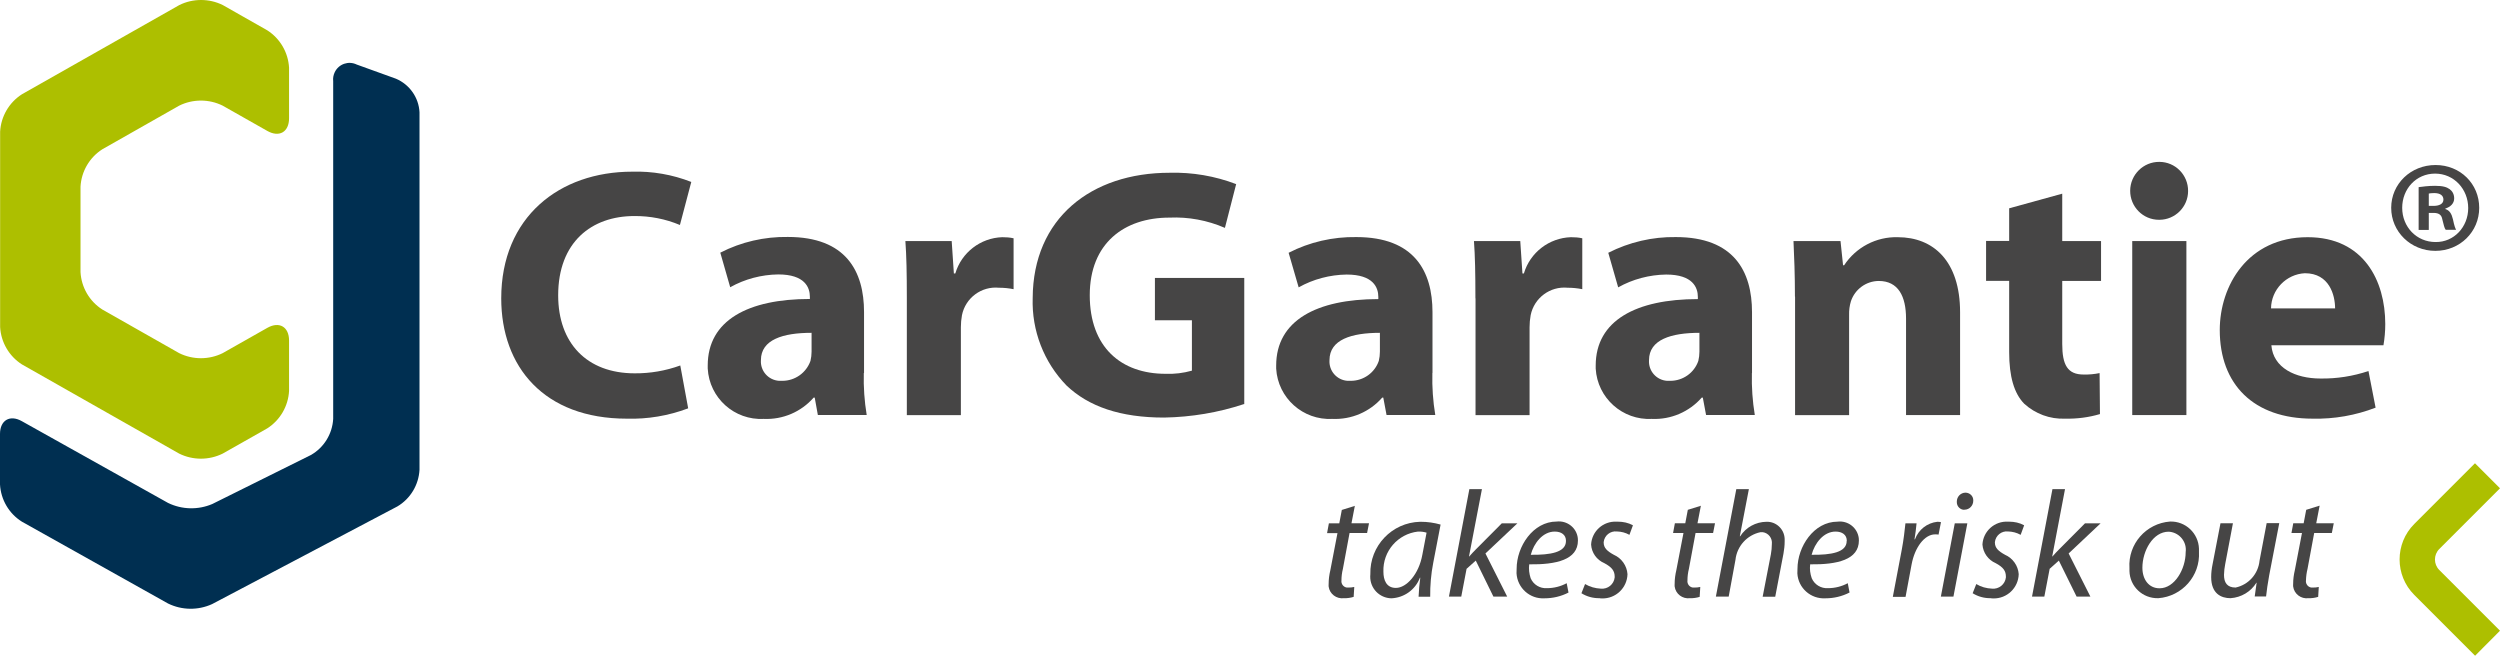
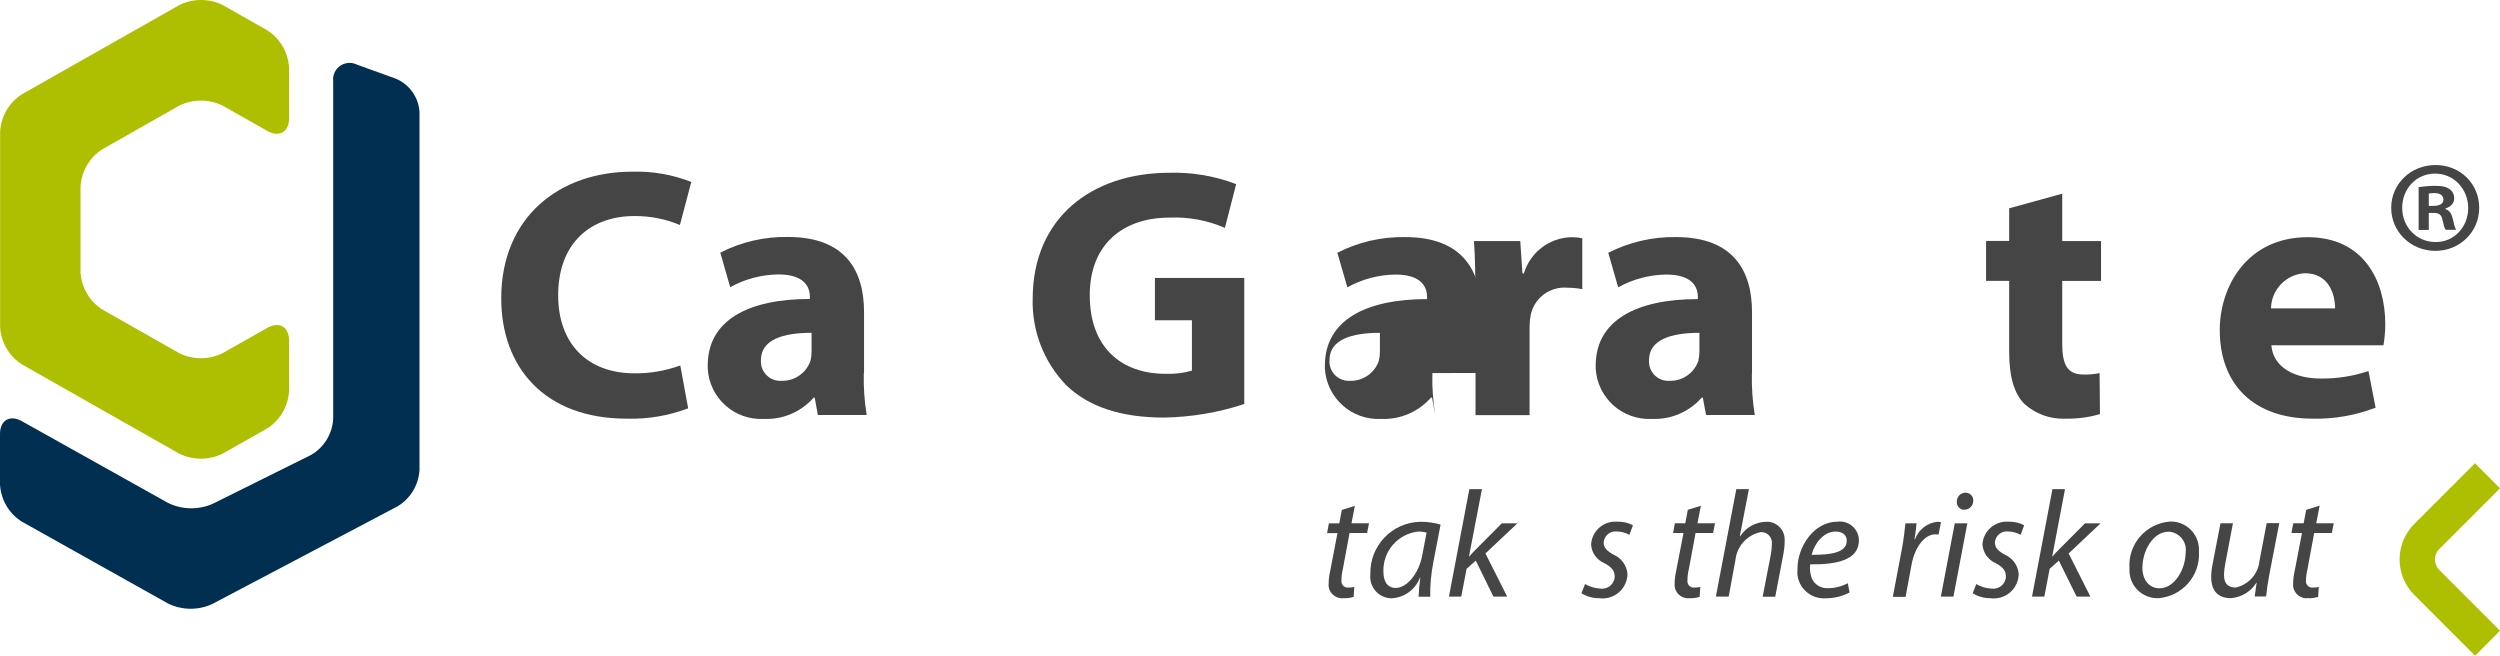
<svg xmlns="http://www.w3.org/2000/svg" id="Ebene_1" viewBox="0 0 206.79 54.23">
  <defs>
    <clipPath id="clippath">
      <rect width="206.79" height="54.23" fill="none" />
    </clipPath>
  </defs>
  <g id="Group_27">
    <g clip-path="url(#clippath)">
      <g id="Group_26">
        <path id="Path_29" d="M23.91,28.17c0-1.14-.81-1.61-1.8-1.05l-3.69,2.09c-1.13.56-2.47.56-3.6,0l-6.36-3.61c-1.06-.68-1.73-1.83-1.8-3.09v-7.07c.07-1.26.74-2.41,1.8-3.09l6.36-3.61c1.13-.56,2.47-.56,3.6,0l3.69,2.09c.99.56,1.8.09,1.8-1.05v-4.18c-.07-1.26-.74-2.41-1.8-3.09l-3.68-2.09c-1.13-.56-2.47-.56-3.6,0L1.81,7.8C.75,8.48.08,9.63.01,10.89v16.16c.07,1.26.74,2.41,1.8,3.09l13.01,7.38c1.13.56,2.47.56,3.6,0l3.69-2.09c1.06-.68,1.73-1.83,1.8-3.09v-4.18Z" fill="#adbf00" />
        <path id="Path_30" d="M29.51,5.34c-.68-.33-1.49-.05-1.82.63-.11.23-.16.48-.13.74v27.94c-.07,1.25-.77,2.38-1.85,2.99l-8.15,4.05c-1.17.5-2.51.47-3.66-.09l-12.09-6.76c-.99-.56-1.81-.08-1.81,1.06v4.17c.07,1.26.74,2.41,1.81,3.08l12.09,6.77c1.14.56,2.48.58,3.64.05l15.33-8.08c1.08-.64,1.76-1.78,1.83-3.03V9.29c-.06-1.22-.82-2.3-1.95-2.78l-3.24-1.17Z" fill="#002f51" />
        <path id="Path_31" d="M56.91,33.78c-1.62.61-3.34.9-5.06.85-6.86,0-10.39-4.3-10.39-9.95,0-6.74,4.83-10.48,10.83-10.48,1.67-.05,3.33.24,4.89.85l-.94,3.56c-1.19-.5-2.47-.75-3.77-.74-3.53,0-6.3,2.15-6.3,6.56,0,3.94,2.36,6.45,6.33,6.45,1.28.01,2.56-.21,3.77-.65l.65,3.53Z" fill="#464545" />
        <path id="Path_32" d="M71.45,30.86c-.03,1.16.05,2.32.24,3.47h-4.04l-.26-1.44h-.09c-1.03,1.18-2.55,1.83-4.12,1.76-2.43.13-4.51-1.73-4.64-4.17,0-.08,0-.16,0-.25,0-3.74,3.35-5.5,8.45-5.5v-.18c0-.77-.41-1.85-2.62-1.85-1.39.02-2.76.38-3.97,1.06l-.82-2.86c1.73-.89,3.65-1.33,5.59-1.3,4.8,0,6.3,2.83,6.3,6.21v5.03ZM67.12,27.53c-2.35,0-4.18.56-4.18,2.26-.06.89.61,1.65,1.5,1.71.09,0,.18,0,.27,0,1.05,0,1.98-.66,2.33-1.65.06-.25.09-.51.09-.76v-1.56Z" fill="#464545" />
-         <path id="Path_33" d="M75.01,24.68c0-2.12-.03-3.5-.12-4.74h3.83l.18,2.68h.12c.51-1.73,2.08-2.94,3.88-3,.32,0,.63.02.94.09v4.21c-.4-.08-.8-.12-1.21-.12-1.45-.14-2.77.84-3.06,2.27-.06.33-.09.66-.09,1v7.27h-4.47v-9.66Z" fill="#464545" />
        <path id="Path_34" d="M102.91,33.42c-2.14.71-4.37,1.08-6.62,1.12-3.62,0-6.24-.91-8.07-2.65-1.88-1.93-2.89-4.55-2.8-7.24.03-6.59,4.83-10.36,11.33-10.36,1.88-.05,3.75.27,5.5.94l-.93,3.62c-1.45-.63-3.02-.92-4.59-.85-3.74,0-6.59,2.12-6.59,6.42s2.59,6.5,6.27,6.5c.74.03,1.47-.06,2.18-.26v-4.17h-3.06v-3.5h7.39v10.45Z" fill="#464545" />
-         <path id="Path_35" d="M118.48,30.86c-.03,1.16.05,2.32.24,3.47h-4.03l-.27-1.44h-.09c-1.03,1.18-2.55,1.83-4.12,1.76-2.43.13-4.51-1.73-4.65-4.16,0-.08,0-.17,0-.25,0-3.74,3.36-5.5,8.45-5.5v-.18c0-.77-.41-1.85-2.62-1.85-1.39.02-2.76.38-3.97,1.06l-.83-2.86c1.73-.89,3.66-1.33,5.6-1.3,4.8,0,6.3,2.83,6.3,6.21v5.03ZM114.15,27.53c-2.36,0-4.18.56-4.18,2.26-.06.89.61,1.65,1.49,1.71.09,0,.18,0,.27,0,1.05,0,1.98-.66,2.32-1.65.06-.25.09-.51.09-.76v-1.56Z" fill="#464545" />
+         <path id="Path_35" d="M118.48,30.86c-.03,1.16.05,2.32.24,3.47l-.27-1.44h-.09c-1.03,1.18-2.55,1.83-4.12,1.76-2.43.13-4.51-1.73-4.65-4.16,0-.08,0-.17,0-.25,0-3.74,3.36-5.5,8.45-5.5v-.18c0-.77-.41-1.85-2.62-1.85-1.39.02-2.76.38-3.97,1.06l-.83-2.86c1.73-.89,3.66-1.33,5.6-1.3,4.8,0,6.3,2.83,6.3,6.21v5.03ZM114.15,27.53c-2.36,0-4.18.56-4.18,2.26-.06.89.61,1.65,1.49,1.71.09,0,.18,0,.27,0,1.05,0,1.98-.66,2.32-1.65.06-.25.09-.51.09-.76v-1.56Z" fill="#464545" />
        <path id="Path_36" d="M122.04,24.68c0-2.12-.03-3.5-.12-4.74h3.83l.18,2.68h.12c.51-1.73,2.08-2.94,3.89-3,.32,0,.63.02.94.09v4.21c-.4-.08-.8-.12-1.21-.12-1.45-.14-2.77.84-3.06,2.27-.06.33-.09.66-.09,1v7.27h-4.47v-9.66Z" fill="#464545" />
        <path id="Path_37" d="M144.91,30.86c-.03,1.16.05,2.32.24,3.47h-4.03l-.27-1.44h-.09c-1.04,1.18-2.55,1.83-4.12,1.76-2.43.13-4.51-1.73-4.65-4.16,0-.08,0-.17,0-.25,0-3.74,3.36-5.5,8.45-5.5v-.18c0-.77-.41-1.85-2.62-1.85-1.39.02-2.76.38-3.97,1.06l-.82-2.86c1.73-.88,3.65-1.33,5.59-1.3,4.8,0,6.3,2.83,6.3,6.21v5.03ZM140.58,27.53c-2.35,0-4.18.56-4.18,2.26-.06.89.61,1.65,1.49,1.71.09,0,.18,0,.27,0,1.05,0,1.98-.66,2.32-1.65.06-.25.09-.51.09-.76v-1.56Z" fill="#464545" />
-         <path id="Path_38" d="M148.47,24.53c0-1.8-.06-3.3-.12-4.59h3.89l.21,2h.09c.98-1.49,2.66-2.37,4.44-2.32,2.94,0,5.15,1.97,5.15,6.21v8.5h-4.47v-7.97c0-1.85-.64-3.12-2.26-3.12-1.05.01-1.97.69-2.3,1.68-.11.36-.16.74-.15,1.12v8.3h-4.47v-9.8Z" fill="#464545" />
        <path id="Path_39" d="M170.58,16.03v3.91h3.21v3.3h-3.21v5.21c0,1.74.44,2.53,1.77,2.53.44.01.89-.03,1.32-.12l.03,3.39c-.94.28-1.91.4-2.89.38-1.25.05-2.46-.4-3.38-1.24-.83-.85-1.24-2.24-1.24-4.27v-5.89h-1.91v-3.3h1.91v-2.7l4.39-1.21Z" fill="#464545" />
-         <path id="Path_40" d="M178.58,18.18c-1.33,0-2.39-1.09-2.38-2.41s1.09-2.39,2.41-2.38c1.33,0,2.39,1.09,2.38,2.41,0,1.31-1.07,2.38-2.38,2.38h-.03ZM176.37,19.94h4.48v14.39h-4.48v-14.39Z" fill="#464545" />
        <path id="Path_41" d="M187.88,28.57c.15,1.85,1.97,2.74,4.06,2.74,1.35.02,2.69-.19,3.97-.62l.59,3.03c-1.66.64-3.43.95-5.21.91-4.88,0-7.68-2.83-7.68-7.33,0-3.65,2.3-7.68,7.27-7.68,4.65,0,6.42,3.62,6.42,7.18,0,.59-.05,1.18-.15,1.76h-9.27ZM193.15,25.51c0-1.09-.47-2.91-2.5-2.91-1.55.08-2.78,1.36-2.8,2.91h5.3Z" fill="#464545" />
        <path id="Path_42" d="M204.72,54.23l-5.02-5.02c-1.62-1.62-1.62-4.25,0-5.87l5.02-5.02,2.07,2.07-5.02,5.02c-.48.48-.48,1.26,0,1.74l5.02,5.02-2.06,2.07Z" fill="#adbf00" />
        <path id="Path_43" d="M112.07,41.83l-.28,1.45h1.45l-.16.81h-1.45l-.55,2.96c-.08.32-.12.64-.12.96-.04.28.16.55.44.59.04,0,.09,0,.13,0,.16,0,.33-.01.49-.05l-.05.82c-.26.08-.53.12-.8.11-.62.08-1.19-.35-1.27-.96,0-.07-.01-.14,0-.21,0-.38.05-.77.14-1.14l.59-3.07h-.86l.15-.81h.86l.21-1.11,1.09-.34Z" fill="#464545" />
        <path id="Path_44" d="M117.34,49.35c.02-.52.07-1.05.14-1.56h-.03c-.38.99-1.3,1.65-2.36,1.7-.99-.02-1.77-.83-1.75-1.82,0-.06,0-.12.01-.18-.06-2.33,1.78-4.27,4.11-4.33.02,0,.05,0,.07,0,.55,0,1.1.08,1.63.23l-.61,3.17c-.18.92-.26,1.86-.25,2.8h-.96ZM118,44.06c-.23-.07-.47-.1-.71-.09-1.67.19-2.92,1.63-2.86,3.32,0,.68.24,1.34,1.03,1.34.88,0,1.9-1.13,2.19-2.74l.35-1.83Z" fill="#464545" />
        <path id="Path_45" d="M119.85,49.35l1.69-8.89h1.04l-1.07,5.57h.02c.18-.21.4-.44.56-.6l2.13-2.14h1.29l-2.64,2.49,1.8,3.57h-1.14l-1.46-2.98-.76.68-.44,2.3h-1.02Z" fill="#464545" />
-         <path id="Path_46" d="M129.75,49.01c-.62.32-1.3.48-2,.48-1.21.07-2.24-.86-2.31-2.07,0-.13,0-.25.01-.38,0-1.83,1.35-3.9,3.31-3.9.86-.1,1.65.51,1.75,1.37,0,.07.01.13.01.2,0,1.59-1.79,2-4.03,1.97-.05.39,0,.78.12,1.15.23.53.77.86,1.35.82.57,0,1.13-.14,1.63-.41l.15.77ZM129.53,44.73c0-.49-.38-.76-.93-.76-.99,0-1.73.96-1.98,1.92,1.63.02,2.91-.2,2.91-1.14h0Z" fill="#464545" />
        <path id="Path_47" d="M131.11,48.31c.39.23.84.36,1.3.38.58.06,1.09-.36,1.15-.93,0-.02,0-.04,0-.06,0-.47-.22-.78-.86-1.12-.63-.27-1.05-.86-1.09-1.54.06-1.1,1-1.95,2.11-1.89.03,0,.07,0,.1,0,.44,0,.87.09,1.25.3l-.29.79c-.32-.18-.67-.27-1.04-.28-.54-.06-1.03.33-1.09.88,0,.01,0,.03,0,.04,0,.44.29.71.84,1.01.64.28,1.08.9,1.13,1.6-.03,1.14-.97,2.03-2.1,2.01-.07,0-.14,0-.21-.02-.53.01-1.05-.13-1.5-.41l.3-.76Z" fill="#464545" />
        <path id="Path_48" d="M140.69,41.83l-.28,1.45h1.45l-.16.81h-1.45l-.55,2.96c-.08.32-.12.64-.12.96-.04.28.16.55.44.59.04,0,.09,0,.13,0,.16,0,.33-.01.49-.05l-.05.82c-.26.08-.53.12-.8.11-.62.08-1.19-.35-1.27-.97,0-.07-.01-.14,0-.21,0-.38.05-.76.14-1.14l.59-3.07h-.86l.15-.81h.86l.21-1.11,1.09-.34Z" fill="#464545" />
        <path id="Path_49" d="M141.93,49.35l1.69-8.89h1.04l-.75,3.9h.03c.47-.74,1.29-1.19,2.17-1.2.81-.03,1.48.61,1.51,1.41,0,.07,0,.14,0,.22,0,.34-.04.68-.1,1.01l-.68,3.56h-1.04l.68-3.51c.05-.28.08-.56.08-.84.06-.48-.27-.92-.75-.99-.06,0-.12,0-.19,0-1.11.23-1.95,1.16-2.07,2.29l-.56,3.04h-1.04Z" fill="#464545" />
        <path id="Path_50" d="M152.99,49.01c-.62.32-1.3.48-2,.48-1.21.07-2.25-.85-2.32-2.06,0-.13,0-.25.01-.38,0-1.83,1.35-3.9,3.31-3.9.86-.11,1.65.5,1.76,1.36,0,.07.01.13.01.2,0,1.59-1.79,2-4.03,1.97-.05.39,0,.78.13,1.15.23.53.77.86,1.35.82.57,0,1.13-.14,1.63-.41l.15.78ZM152.76,44.73c0-.49-.38-.76-.93-.76-.99,0-1.73.96-1.98,1.92,1.63.02,2.9-.2,2.9-1.14h0Z" fill="#464545" />
        <path id="Path_51" d="M156.57,49.35l.74-3.9c.15-.79.24-1.59.3-2.16h.92c-.04.43-.09.84-.17,1.32h.04c.29-.8,1.01-1.36,1.85-1.45.1,0,.2.01.3.03l-.2,1.03c-.09-.02-.19-.02-.28-.02-.89,0-1.69,1.09-1.95,2.49l-.5,2.68h-1.05Z" fill="#464545" />
        <path id="Path_52" d="M160.54,49.35l1.15-6.06h1.04l-1.15,6.06h-1.04ZM162.48,42.17c-.34,0-.62-.28-.62-.63,0-.02,0-.03,0-.05,0-.4.31-.73.71-.74.35,0,.65.27.65.62,0,.02,0,.03,0,.05,0,.4-.31.73-.71.74-.01,0-.02,0-.03,0h-.01Z" fill="#464545" />
        <path id="Path_53" d="M163.47,48.31c.39.24.84.36,1.3.38.57.06,1.09-.36,1.15-.93,0-.02,0-.04,0-.06,0-.47-.21-.78-.85-1.12-.62-.27-1.04-.86-1.09-1.54.06-1.1,1-1.95,2.11-1.89.03,0,.06,0,.09,0,.44,0,.87.09,1.25.3l-.29.79c-.32-.18-.68-.27-1.04-.28-.54-.06-1.03.33-1.09.88,0,.01,0,.03,0,.04,0,.44.29.71.84,1.01.64.28,1.08.9,1.13,1.6-.03,1.14-.97,2.03-2.1,2.01-.07,0-.14,0-.21-.02-.53.01-1.05-.13-1.5-.41l.3-.76Z" fill="#464545" />
        <path id="Path_54" d="M168.08,49.35l1.69-8.89h1.04l-1.06,5.57h.02c.18-.21.4-.44.56-.6l2.13-2.14h1.29l-2.64,2.49,1.8,3.57h-1.14l-1.47-2.98-.76.68-.44,2.3h-1.02Z" fill="#464545" />
        <path id="Path_55" d="M178.51,49.48c-1.28.03-2.34-.97-2.37-2.25,0-.08,0-.16,0-.24-.13-1.99,1.37-3.7,3.36-3.85,1.28-.04,2.35.97,2.39,2.25,0,.09,0,.18,0,.27.11,1.97-1.39,3.67-3.36,3.82h0ZM178.64,48.66c1.23,0,2.15-1.58,2.15-2.99.11-.82-.47-1.57-1.29-1.68-.04,0-.08,0-.12-.01-1.3,0-2.17,1.59-2.17,2.98,0,.99.55,1.7,1.41,1.7h.01Z" fill="#464545" />
        <path id="Path_56" d="M188.53,43.28l-.83,4.3c-.12.68-.21,1.26-.26,1.76h-.94l.16-1.14h-.02c-.46.75-1.26,1.22-2.14,1.28-.78,0-1.6-.38-1.6-1.75,0-.34.04-.69.11-1.03l.66-3.42h1.03l-.64,3.38c-.06.29-.09.59-.1.89,0,.63.25,1.05.96,1.05,1.07-.23,1.87-1.12,1.98-2.22l.59-3.11h1.03Z" fill="#464545" />
        <path id="Path_57" d="M191.87,41.83l-.28,1.45h1.45l-.16.81h-1.46l-.55,2.96c-.08.32-.12.64-.13.96-.04.28.16.55.44.59.04,0,.09,0,.13,0,.17,0,.33-.01.49-.05l-.05.82c-.26.08-.53.12-.8.11-.62.08-1.19-.35-1.27-.97,0-.07-.01-.14,0-.21,0-.38.05-.76.14-1.14l.59-3.07h-.87l.15-.81h.86l.21-1.11,1.09-.34Z" fill="#464545" />
      </g>
    </g>
  </g>
  <path d="M205.07,17.19c0,1.99-1.6,3.56-3.63,3.56s-3.65-1.58-3.65-3.56,1.62-3.54,3.67-3.54,3.61,1.56,3.61,3.54ZM198.7,17.19c0,1.58,1.19,2.83,2.76,2.83,1.53.02,2.7-1.25,2.7-2.81s-1.17-2.85-2.74-2.85-2.72,1.27-2.72,2.83ZM200.88,19.02h-.82v-3.54c.32-.04.78-.11,1.36-.11.67,0,.97.11,1.21.28.21.15.37.41.37.76,0,.43-.32.71-.73.84v.04c.35.11.52.39.63.86.11.54.19.73.26.86h-.86c-.11-.13-.17-.43-.28-.86-.06-.37-.28-.54-.73-.54h-.39v1.4ZM200.9,17.03h.39c.45,0,.82-.15.82-.52,0-.32-.24-.54-.76-.54-.21,0-.37.02-.45.04v1.02Z" fill="#464545" />
</svg>